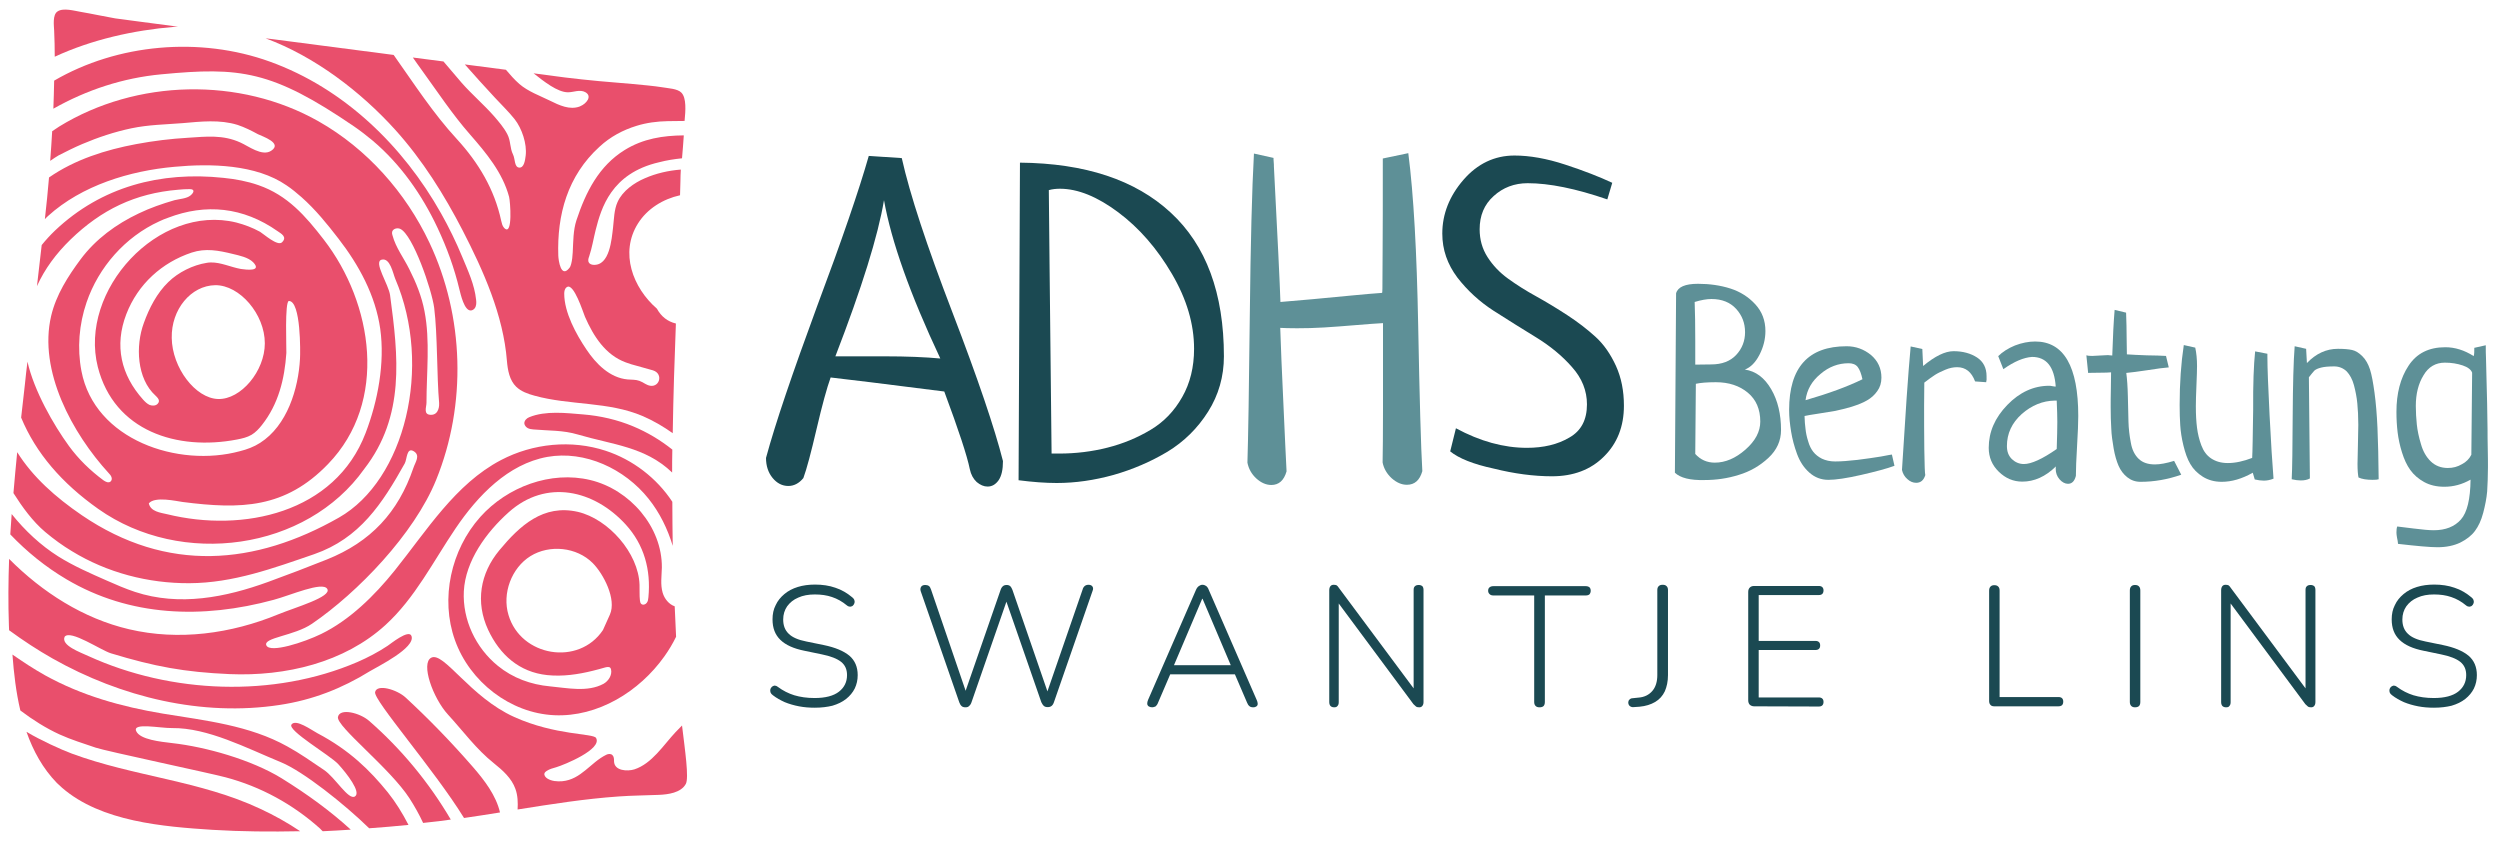
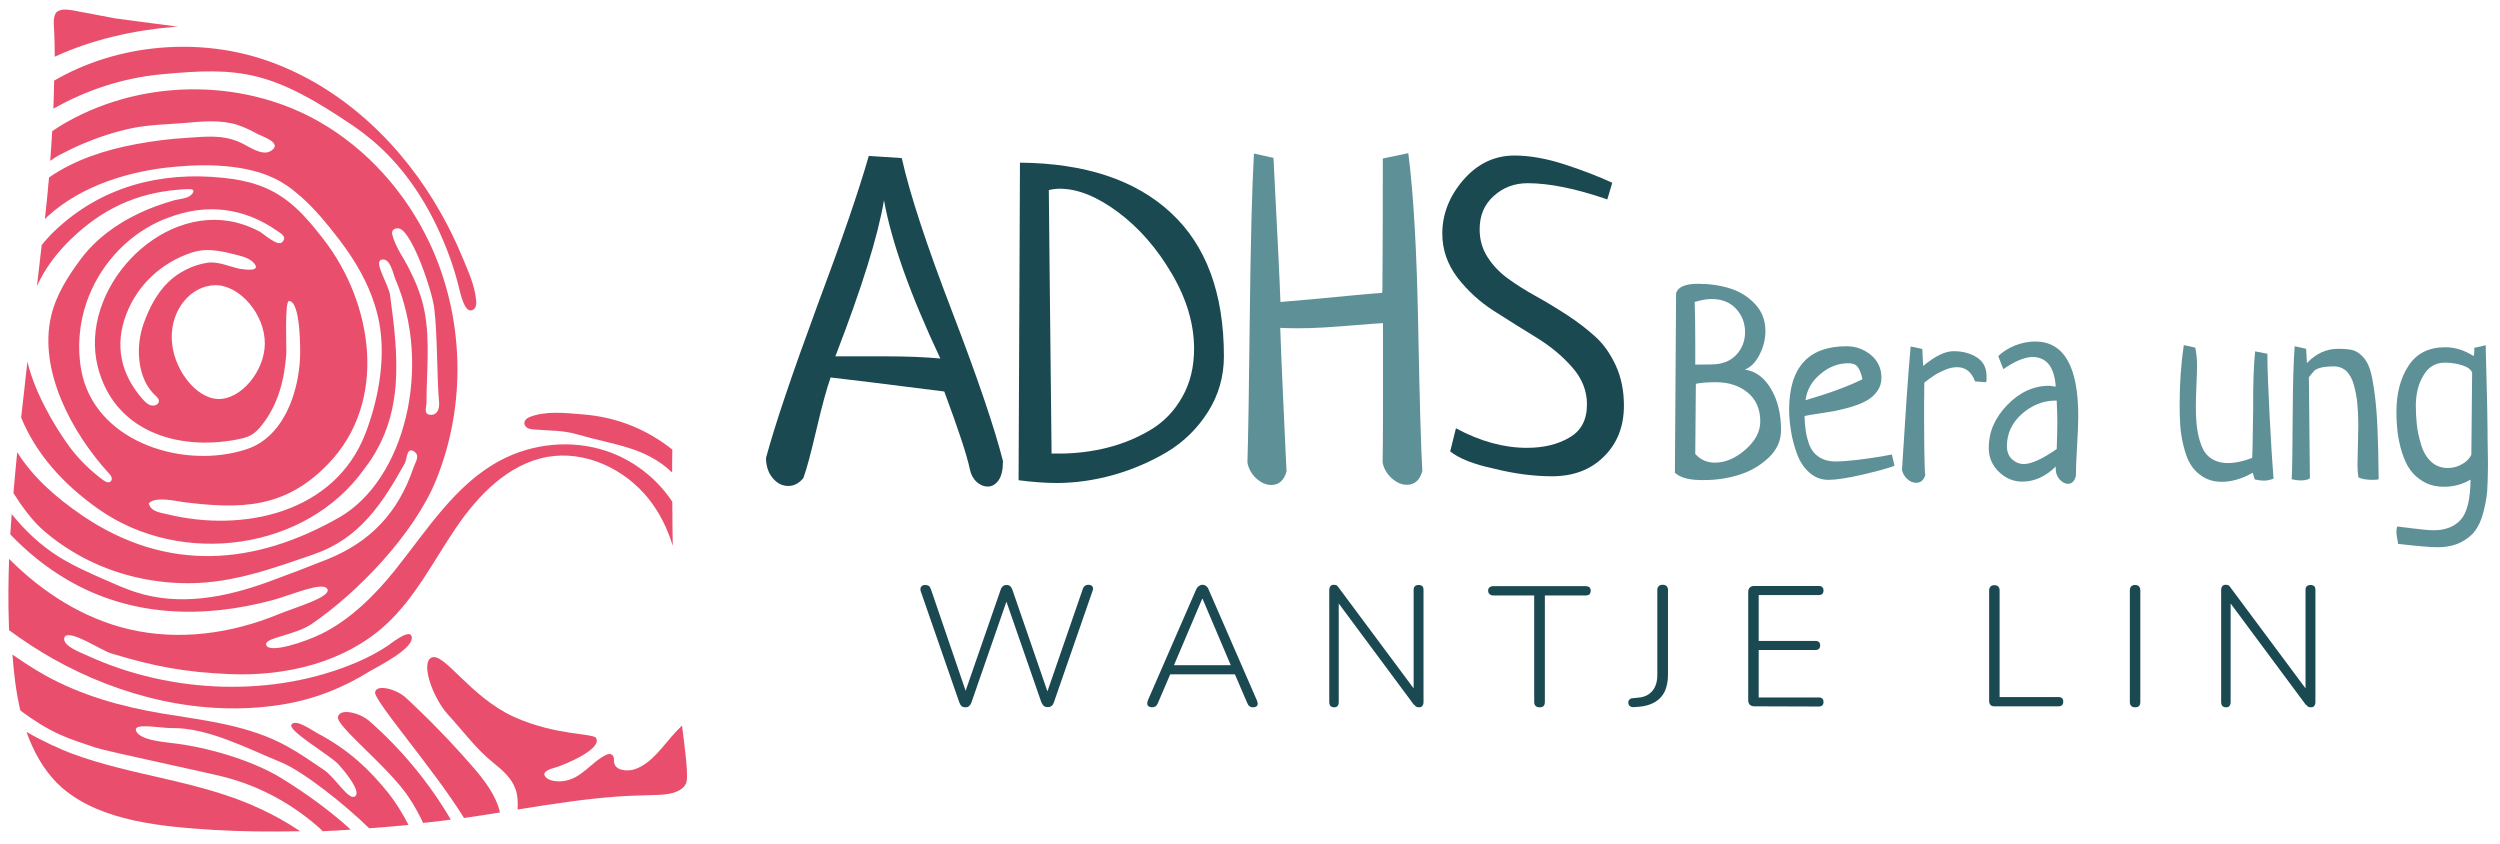
<svg xmlns="http://www.w3.org/2000/svg" version="1.1" id="Ebene_1" x="0px" y="0px" width="1265px" height="427px" viewBox="0 0 1265 427" style="enable-background:new 0 0 1265 427;" xml:space="preserve">
  <style type="text/css">
	.st0{fill:#5E9097;}
	.st1{fill:#1B4952;}
	.st2{fill:#E94F6C;}
</style>
  <g>
    <g>
      <g>
        <path class="st0" d="M699.7,80.2l12.9-2.7c2.7,20.9,4.3,50,5,87.1c0.7,37.2,1.4,61.8,2.1,73.8c-1.3,4.6-3.9,6.9-7.8,6.9     c-2.7,0-5.2-1.1-7.7-3.3c-2.4-2.2-4-4.9-4.6-8c0.1-5.3,0.2-14.2,0.2-26.7v-43.8c-3.3,0.2-7.9,0.5-13.7,1     c-5.9,0.5-11.3,0.9-16.1,1.2c-4.8,0.3-9.4,0.4-13.7,0.4c-3.9,0-6.7-0.1-8.5-0.2c0.3,9.1,0.8,21.8,1.6,38.4     c0.7,16.5,1.3,27.9,1.6,34.2c-1.3,4.6-3.9,6.9-7.7,6.9c-2.6,0-5.2-1.1-7.6-3.3c-2.4-2.2-3.9-4.9-4.5-8     c0.4-12.8,0.8-37.5,1.2-74.3s1.1-64.2,2.1-82.1l9.9,2.2c0,0.4,0,1.2,0.1,2.1c0.1,1,0.1,1.7,0.1,2.3c1.9,36.5,3,59.3,3.3,68.5     c5.1-0.4,10.5-0.9,16.2-1.4s12.1-1.1,19-1.8c6.9-0.7,12.3-1.1,16.2-1.4c0.1,0,0.2-0.7,0.2-2.2s0-7.5,0.1-18     C699.7,117.3,699.7,101.4,699.7,80.2z" />
      </g>
      <g>
        <g>
          <path class="st0" d="M847.5,239.2l0.6-90.8c0.9-3.2,4.6-4.8,11.1-4.8c5.9,0,11.4,0.8,16.4,2.4s9.2,4.3,12.6,8s5.1,8.2,5.1,13.5      c0,4.1-1,8.1-3,12s-4.5,6.4-7.4,7.5c5.5,0.8,9.9,4.1,13.3,9.9s5,12.8,5,20.7c0,5.4-2.1,10.1-6.4,14.1s-9.3,6.9-15,8.6      c-5.7,1.8-11.5,2.6-17.3,2.6C855.2,243.1,850.2,241.8,847.5,239.2z M857.8,184.5l8-0.1c5.5,0,9.7-1.6,12.7-4.8      c3-3.2,4.5-7.1,4.5-11.5c0-4.6-1.5-8.5-4.5-11.8s-7.2-5-12.5-5c-2.4,0-5.2,0.5-8.5,1.5c0.2,5.2,0.3,11.7,0.3,19.5      C857.8,180,857.8,184.1,857.8,184.5z M858.1,194.2c0,5.9-0.1,17.7-0.3,35.5c2.6,2.9,5.9,4.4,9.9,4.4c5.3,0,10.5-2.2,15.5-6.6      c5-4.4,7.5-9.1,7.5-14.2c0-6.2-2.1-11.1-6.3-14.6c-4.2-3.5-9.6-5.3-16.2-5.3C863.7,193.4,860.4,193.7,858.1,194.2z" />
        </g>
        <g>
          <path class="st0" d="M957.3,230l1.3,5.7c-3.8,1.4-9.4,2.9-16.8,4.6c-7.4,1.7-13,2.5-16.6,2.5c-3.7,0-6.9-1.2-9.7-3.7      s-4.8-5.6-6.2-9.4c-1.4-3.8-2.4-7.6-3-11.3c-0.6-3.7-1-7.4-1-11c0-21.5,9.7-32.2,29.1-32.2c4.6,0,8.7,1.5,12.3,4.4      c3.5,3,5.3,6.8,5.3,11.5c0,2.6-0.7,4.9-2.1,6.8c-1.4,2-3.1,3.5-5.2,4.7c-2,1.2-4.6,2.2-7.7,3.2c-3.1,0.9-5.9,1.6-8.3,2.1      c-2.4,0.4-5.3,0.9-8.6,1.4c-3.4,0.5-5.7,0.9-7,1.2c0.1,2.5,0.2,4.7,0.5,6.6c0.2,1.9,0.6,3.9,1.3,6.1c0.6,2.2,1.5,4,2.6,5.4      s2.6,2.6,4.4,3.5c1.9,0.9,4.1,1.4,6.7,1.4c3.1,0,6.9-0.3,11.3-0.8c4.5-0.6,8.4-1.1,11.9-1.7C955.3,230.3,957.2,230,957.3,230z       M913.6,202.5c11.7-3.4,21.3-6.9,28.8-10.6c-0.6-2.8-1.4-4.9-2.4-6.2c-1-1.3-2.6-1.9-4.6-1.9c-5.2,0-10,1.8-14.2,5.4      C916.8,192.8,914.3,197.2,913.6,202.5z" />
        </g>
        <g>
          <path class="st0" d="M1005,193.4l-5.6-0.4c-1.8-4.8-4.8-7.2-9.1-7.2c-1.9,0-3.9,0.4-6,1.3s-3.8,1.7-5.2,2.6      c-1.4,0.9-3.2,2.2-5.4,3.9c0,1.2,0,5.1-0.1,11.7c0,6.6,0,14,0.1,22.1s0.3,12.4,0.5,13c-0.8,2.6-2.3,3.9-4.6,3.9      c-1.6,0-3.1-0.6-4.5-1.9c-1.4-1.2-2.3-2.8-2.7-4.6c1.7-27.6,3.1-48.4,4.4-62.5l5.9,1.3l0.4,8.6c6-5,11.1-7.5,15.4-7.5      c4.7,0,8.7,1.1,11.9,3.2c3.2,2.1,4.8,5.3,4.8,9.4C1005.3,191.7,1005.2,192.7,1005,193.4z" />
        </g>
        <g>
          <path class="st0" d="M1013.7,186.8l-2.6-6.6c2.2-2.2,5.1-4,8.5-5.4c3.4-1.3,6.8-2,10.2-2c14.5,0,21.8,12.6,21.8,37.7      c0,3.4-0.2,8.5-0.6,15.2s-0.6,11.7-0.6,15.1c-0.7,2.7-2,4-4,4c-1.5,0-3-0.8-4.3-2.3s-1.9-3.3-1.9-5.2c0-0.6,0-1,0.1-1.3      c-5.3,5.2-11,7.7-17,7.7c-4.6,0-8.5-1.7-11.9-5s-5.1-7.3-5.1-12.1c0-8,3.1-15.2,9.4-21.7c6.2-6.4,13.3-9.7,21.2-9.7      c0.3,0,0.7,0,1,0.1c0.3,0,0.7,0.1,1.2,0.2s0.8,0.1,1.1,0.1c-0.7-10-4.7-15-12-15C1024,180.9,1019.2,182.9,1013.7,186.8z       M1040.7,227.2c0.2-6,0.3-10.6,0.3-13.7c0-2.6-0.1-6.2-0.3-10.8h-1c-6.1,0.1-11.7,2.4-16.7,6.8c-5,4.5-7.5,9.9-7.5,16.2      c0,2.8,0.8,4.9,2.5,6.6c1.7,1.6,3.7,2.5,6.1,2.5C1027.8,234.8,1033.4,232.3,1040.7,227.2z" />
        </g>
        <g>
-           <path class="st0" d="M1096,180.1l1.4,5.8c-2.3,0.2-5.9,0.6-10.7,1.4c-4.8,0.7-8.4,1.2-10.8,1.4c0.4,3,0.7,7,0.8,11.9      c0.1,4.9,0.2,9.1,0.3,12.7c0.1,3.6,0.5,7.1,1.2,10.7c0.6,3.6,2,6.3,4,8.2s4.7,2.8,8.2,2.8c2.6,0,5.8-0.6,9.7-1.8      c1.6,3.2,2.8,5.5,3.6,7c-6.8,2.4-13.7,3.6-20.6,3.6c-2.6,0-4.8-0.8-6.7-2.3c-1.9-1.5-3.4-3.5-4.4-5.8s-1.9-5.3-2.5-8.8      c-0.6-3.6-1.1-6.9-1.2-10.1c-0.2-3.2-0.3-6.8-0.3-11c0-2.2,0-5.3,0.1-9.3c0-4,0.1-6.7,0.1-8.1c-0.9,0.1-2.9,0.2-6.1,0.2      s-5,0.1-5.5,0.1c-0.6-5.8-0.9-8.7-0.9-8.9c0.6,0.2,1.6,0.3,3,0.3c0.8,0,2-0.1,3.7-0.2s3-0.2,3.9-0.2c0.3,0,0.8,0,1.4,0.1      c0.6,0,0.9,0.1,1.1,0.1c0.3-9.5,0.7-17.2,1.2-23.1l5.8,1.4c0.1,2.1,0.1,4.3,0.2,6.6c0,2.4,0.1,5,0.1,7.9s0.1,5.1,0.1,6.6      c2.2,0.2,5.6,0.3,10.1,0.5C1090.4,179.8,1093.7,180,1096,180.1z" />
-         </g>
+           </g>
        <g>
          <path class="st0" d="M1141.1,177.8l6.2,1.2v1.3c0,5.8,0.4,15.7,1.1,29.7c0.7,13.9,1.4,24.7,2,32.2c-1.7,0.7-3.4,1-4.9,1      c-1.4,0-2.9-0.2-4.6-0.6l-1-3.4c-5.5,3.1-10.7,4.6-15.7,4.6c-3.7,0-6.9-0.9-9.6-2.6c-2.7-1.7-4.8-3.8-6.3-6.4      c-1.5-2.5-2.6-5.7-3.5-9.4s-1.4-7.1-1.6-10.2c-0.2-3-0.3-6.5-0.3-10.3c0-11,0.7-21.1,2.1-30.3l5.8,1.3c0.6,2.8,0.9,5.9,0.9,9.3      c0,1.9-0.1,5.2-0.3,9.8c-0.2,4.6-0.3,8.2-0.3,10.6c0,4.2,0.2,7.8,0.6,10.9s1.1,6,2.2,8.9s2.7,5.1,5,6.6s5,2.3,8.4,2.3      c3.8,0,7.9-0.9,12.3-2.6c0.2-3.2,0.3-11.3,0.5-24.4C1140,194.3,1140.4,184.4,1141.1,177.8z" />
        </g>
        <g>
          <path class="st0" d="M1168.3,190.9l0.5,51.2c-1.3,0.7-2.8,1-4.6,1c-1.4,0-2.9-0.2-4.6-0.6c0.3-5.4,0.4-16.1,0.5-32      c0.1-15.9,0.4-27.7,1-35.3l5.8,1.3l0.4,7.2c4.6-4.8,9.8-7.2,15.7-7.2c3,0,5.4,0.2,7.2,0.6c1.8,0.4,3.5,1.5,5.2,3.2      s2.9,3.9,3.8,6.6c0.9,2.8,1.6,6.7,2.3,11.8c0.7,5.1,1.2,11.1,1.5,17.9c0.3,6.8,0.5,15.5,0.6,25.9c-0.5,0.2-1.5,0.3-3,0.3      c-3.1,0-5.5-0.4-7.2-1.2c-0.3-1.4-0.5-3.7-0.5-6.9c0-1.6,0.1-4.7,0.2-9.2s0.2-8,0.2-10.5c0-4.1-0.2-7.8-0.5-10.9      s-0.9-6.2-1.7-9.2c-0.8-3-2.1-5.3-3.7-7c-1.7-1.6-3.8-2.5-6.3-2.5c-2.8,0-5.1,0.2-6.6,0.6c-1.6,0.4-2.7,0.9-3.4,1.5      C1170.5,188.2,1169.5,189.3,1168.3,190.9z" />
        </g>
        <g>
          <path class="st0" d="M1252,176l5.8-1.3c0,2.6,0,4.6,0.1,6.1c0.5,18.8,0.8,31.1,0.8,36.8c0,2,0,5.1,0.1,9.3s0.1,7.4,0.1,9.5      c0,4.7-0.2,8.8-0.4,12.3c-0.3,3.4-1,7-2,10.8s-2.4,6.8-4.2,9.2c-1.8,2.4-4.3,4.3-7.5,5.9c-3.2,1.5-7,2.3-11.4,2.3      c-3.8,0-10.4-0.6-20-1.7c-0.1-0.9-0.2-2-0.5-3.1c-0.2-1.1-0.3-2-0.3-2.6c0-1.3,0.1-2.3,0.4-3.1c0.7,0.1,3.4,0.4,8.1,1      s8.1,0.9,10.4,0.9c5.9,0,10.5-1.8,13.7-5.4c3.2-3.6,4.8-10.4,4.9-20.2c-4.2,2.4-8.6,3.6-13.3,3.6c-3.9,0-7.3-0.8-10.2-2.4      c-2.9-1.6-5.2-3.6-7-6.1s-3.1-5.4-4.2-8.9s-1.8-6.9-2.2-10.1c-0.4-3.3-0.6-6.7-0.6-10.4c0-9.3,2-17.1,6.1-23.3      c4.1-6.3,10.3-9.4,18.6-9.4c4.9,0,9.7,1.5,14.4,4.5C1252,179.2,1252,177.8,1252,176z M1250.5,230.1l0.4-41.5      c-0.5-1.5-2.1-2.8-4.8-3.7c-2.7-0.9-5.7-1.4-9-1.4c-4.6,0-8.3,2.1-10.8,6.4c-2.6,4.2-3.9,9.4-3.9,15.5c0,3.2,0.2,6.3,0.5,9.3      s1,6.4,2.1,10c1,3.6,2.7,6.6,5,8.8s5.2,3.3,8.6,3.3c2.6,0,4.9-0.6,7.1-1.9C1247.9,233.8,1249.5,232.1,1250.5,230.1z" />
        </g>
      </g>
    </g>
    <g>
      <g>
        <path class="st1" d="M439.6,78.9l16.7,1.1c4.1,18.4,12.7,44.4,25.6,78s21.4,58.7,25.6,75.3c0,4.3-0.7,7.5-2.2,9.7     c-1.5,2.1-3.3,3.2-5.6,3.2c-1.9,0-3.7-0.8-5.5-2.3c-1.7-1.6-2.9-3.7-3.5-6.6c-1.3-6.5-5.6-19.6-12.9-39.2     c-30.5-3.9-49.6-6.2-57.5-7.1c-1.9,5.3-4.3,14-7.1,26c-2.8,12-5,20.3-6.7,24.9c-2.2,2.7-4.8,4-7.6,4c-3.1,0-5.8-1.4-8-4.1     c-2.2-2.7-3.3-6.1-3.3-10.1c4.7-17.4,13.4-42.9,25.8-76.6C426,121.5,434.7,96.1,439.6,78.9z M447.3,101.3     c-3,18-11.2,44.3-24.6,79h24.9c11.2,0,20.6,0.4,28.2,1.1C460.4,148.7,451,122,447.3,101.3z" />
      </g>
      <g>
        <path class="st1" d="M515.4,243l0.7-160.7c32.9,0.3,58.4,8.7,76.3,25.3c17.9,16.5,26.9,40.8,26.9,72.7c0,10.2-2.7,19.6-8,28     s-12.2,15.2-20.6,20.3c-8.4,5-17.4,8.9-27.2,11.7c-9.7,2.7-19.3,4.1-28.8,4.1C528.9,244.4,522.4,243.9,515.4,243z M532.1,229.5     h3.8c8.5,0,16.6-1,24.5-3s15.1-5,21.8-9s12-9.5,16-16.6c4-7,6-15.2,6-24.4c0-12.5-3.7-25.1-11.2-37.9s-16.5-23.2-27.2-31.2     c-10.6-7.9-20.4-11.9-29.5-11.9c-1.9,0-3.8,0.2-5.6,0.7C530.8,105.1,531.2,149.5,532.1,229.5z" />
      </g>
      <g>
        <path class="st1" d="M733.8,228.4l2.9-11.7c12.2,6.6,24.2,9.9,35.9,9.9c8.4,0,15.6-1.7,21.5-5.2c6-3.4,8.9-9,8.9-16.8     c0-6.9-2.5-13.2-7.6-18.9c-5-5.7-11.1-10.7-18.3-15.1c-7.1-4.4-14.3-8.8-21.4-13.4s-13.2-10.2-18.3-16.8c-5-6.7-7.6-14-7.6-22.2     c0-9.9,3.6-19,10.7-27.2s15.8-12.3,25.8-12.3c7.7,0,16.3,1.5,25.7,4.6c9.5,3.1,17.4,6.2,23.8,9.2l-2.5,8.4     c-16-5.5-29.4-8.2-40.3-8.2c-6.7,0-12.5,2.2-17.2,6.5c-4.8,4.3-7.1,9.9-7.1,16.8c0,5.2,1.3,9.9,4,14.1s6.1,7.8,10.4,10.9     s9,6.1,14.3,9c5.2,2.9,10.5,6.1,15.7,9.5s9.9,7,14.2,10.9c4.3,3.9,7.7,8.9,10.4,14.8c2.7,6,4,12.6,4,20.1     c0,10.5-3.4,19.1-10.1,25.7c-6.7,6.7-15.5,10-26.3,10c-9.2,0-19.1-1.3-29.5-3.9C745.5,234.9,738.1,231.9,733.8,228.4z" />
      </g>
      <g>
-         <path class="st1" d="M412.3,358.1c-2.8,0-5.4-0.2-8-0.7s-5-1.2-7.2-2.1c-2.2-1-4.2-2.1-6-3.5c-0.6-0.4-1-0.9-1.2-1.4     s-0.2-1.1-0.1-1.6c0.1-0.5,0.4-0.9,0.8-1.3c0.4-0.3,0.8-0.5,1.3-0.6c0.5,0,1.1,0.2,1.6,0.6c2.7,2,5.5,3.4,8.4,4.3     c3,0.9,6.4,1.4,10.3,1.4c5.5,0,9.6-1.1,12.3-3.2c2.7-2.1,4.1-4.9,4.1-8.4c0-2.9-1-5.1-3-6.7c-2-1.6-5.3-2.9-9.8-3.8l-8.7-1.8     c-5.5-1.1-9.5-2.9-12.2-5.5s-4-6-4-10.4c0-2.7,0.5-5.1,1.6-7.2c1-2.2,2.5-4,4.4-5.6s4.2-2.8,6.8-3.6s5.5-1.2,8.7-1.2     c3.7,0,7.2,0.5,10.3,1.6c3.1,1,6,2.7,8.6,4.9c0.5,0.4,0.9,0.9,1,1.4c0.2,0.5,0.2,1.1,0,1.6s-0.4,0.9-0.8,1.2     c-0.3,0.3-0.8,0.4-1.3,0.5c-0.5,0-1.1-0.2-1.6-0.6c-2.4-2-4.9-3.4-7.6-4.3c-2.6-0.9-5.5-1.3-8.7-1.3s-6,0.5-8.4,1.6     c-2.4,1-4.2,2.5-5.6,4.4c-1.3,1.9-2,4.1-2,6.7c0,3,0.9,5.4,2.8,7.2c1.8,1.8,4.8,3.1,8.9,3.9l8.8,1.8c5.8,1.2,10.1,3,13,5.4     c2.8,2.4,4.2,5.7,4.2,9.8c0,2.5-0.5,4.7-1.5,6.8c-1,2-2.5,3.8-4.4,5.3s-4.2,2.6-6.9,3.4C418.7,357.7,415.7,358.1,412.3,358.1z" />
        <path class="st1" d="M488.5,357.9c-0.8,0-1.5-0.2-1.9-0.6c-0.5-0.4-0.9-1.1-1.2-1.9l-19.5-56.2c-0.3-0.9-0.2-1.7,0.2-2.3     s1.1-0.9,2.1-0.9c0.7,0,1.4,0.2,1.8,0.5c0.5,0.3,0.8,1,1.1,1.8l18.9,55.3h-2.8l19.1-55.1c0.3-0.9,0.7-1.5,1.2-1.9     c0.4-0.4,1.1-0.6,1.9-0.6c0.7,0,1.3,0.2,1.8,0.6c0.4,0.4,0.8,1.1,1.1,1.9l19,55.1h-2.6l19.1-55.3c0.2-0.8,0.6-1.4,1.1-1.8     c0.5-0.4,1.1-0.6,1.9-0.6c0.9,0,1.6,0.3,2,0.9c0.4,0.6,0.4,1.4,0,2.3l-19.5,56.2c-0.3,0.9-0.7,1.5-1.2,1.9s-1.1,0.6-2,0.6     c-0.8,0-1.5-0.2-1.9-0.6c-0.5-0.4-0.9-1.1-1.3-1.9L508.4,302h1.7l-18.5,53.3c-0.3,0.9-0.7,1.5-1.2,1.9     C490,357.7,489.4,357.9,488.5,357.9z" />
        <path class="st1" d="M583,357.9c-0.7,0-1.3-0.2-1.8-0.5c-0.4-0.3-0.7-0.8-0.7-1.3c0-0.6,0.1-1.2,0.4-1.9l24.3-55.8     c0.4-0.9,0.9-1.5,1.5-1.9s1.1-0.6,1.7-0.6c0.7,0,1.3,0.2,1.9,0.6c0.5,0.4,1,1,1.3,1.9l24.3,55.8c0.3,0.7,0.5,1.3,0.5,1.9     c0,0.6-0.2,1-0.6,1.3c-0.4,0.3-0.9,0.5-1.7,0.5s-1.5-0.2-1.9-0.6c-0.5-0.4-0.9-1-1.2-1.8l-6.7-15.6l2.9,1.3h-37.4l2.9-1.3     l-6.7,15.6c-0.3,0.9-0.8,1.5-1.2,1.9C584.2,357.7,583.6,357.9,583,357.9z M608.3,303l-14.7,34.6l-2-1H625l-1.8,1L608.5,303H608.3     z" />
        <path class="st1" d="M675.1,357.9c-0.8,0-1.4-0.2-1.9-0.7c-0.4-0.5-0.6-1.1-0.6-2v-56.5c0-0.9,0.2-1.6,0.6-2.1     c0.4-0.5,1-0.7,1.6-0.7c0.7,0,1.3,0.1,1.6,0.3s0.7,0.7,1.1,1.3l39.8,53.5h-2v-52.5c0-0.9,0.2-1.5,0.7-1.9c0.4-0.4,1-0.6,1.9-0.6     c0.7,0,1.3,0.2,1.8,0.6c0.4,0.4,0.6,1.1,0.6,1.9v56.7c0,0.9-0.2,1.5-0.6,2s-0.9,0.7-1.6,0.7c-0.6,0-1.2-0.1-1.6-0.4     c-0.4-0.3-0.8-0.7-1.3-1.2l-39.7-53.5h1.9v52.5c0,0.9-0.2,1.5-0.7,2C676.4,357.7,675.9,357.9,675.1,357.9z" />
        <path class="st1" d="M779,357.9c-0.9,0-1.5-0.2-2-0.7s-0.7-1.2-0.7-2v-53.9h-20.7c-0.8,0-1.4-0.2-1.9-0.7s-0.7-1-0.7-1.7     s0.2-1.3,0.7-1.7s1.1-0.6,1.9-0.6h46.8c0.8,0,1.4,0.2,1.9,0.6c0.4,0.4,0.6,1,0.6,1.7s-0.2,1.3-0.6,1.8c-0.4,0.4-1.1,0.6-1.9,0.6     h-20.7v53.9c0,0.9-0.2,1.5-0.6,2C780.6,357.7,779.9,357.9,779,357.9z" />
        <path class="st1" d="M826.6,357.8c-0.9,0.1-1.5-0.2-2-0.6c-0.5-0.5-0.7-1.1-0.7-1.8c0-0.5,0.2-1,0.6-1.4s0.9-0.7,1.6-0.7l2.9-0.3     c3-0.2,5.4-1.4,7.1-3.4s2.5-4.7,2.5-8v-43c0-0.9,0.2-1.5,0.7-2s1.1-0.7,2-0.7s1.5,0.2,2,0.7s0.7,1.1,0.7,2v43     c0,3.2-0.6,5.9-1.6,8.2c-1.1,2.3-2.7,4.1-4.9,5.4c-2.2,1.3-4.8,2.1-7.9,2.4L826.6,357.8z" />
        <path class="st1" d="M887.6,357.4c-0.9,0-1.6-0.3-2.2-0.8c-0.5-0.5-0.8-1.3-0.8-2.2v-54.9c0-1,0.3-1.7,0.8-2.2s1.2-0.8,2.2-0.8     h32.7c0.8,0,1.4,0.2,1.8,0.6c0.4,0.4,0.6,1,0.6,1.6c0,0.8-0.2,1.4-0.6,1.8c-0.4,0.4-1,0.6-1.8,0.6h-30.4v23.2h28.7     c0.8,0,1.4,0.2,1.8,0.6c0.4,0.4,0.6,0.9,0.6,1.7s-0.2,1.3-0.6,1.7s-1,0.6-1.8,0.6h-28.7v24h30.4c0.8,0,1.4,0.2,1.8,0.6     c0.4,0.4,0.6,0.9,0.6,1.7c0,0.7-0.2,1.3-0.6,1.7s-1,0.6-1.8,0.6L887.6,357.4L887.6,357.4z" />
        <path class="st1" d="M1009.1,357.4c-0.8,0-1.5-0.2-1.9-0.7c-0.5-0.5-0.7-1.2-0.7-2v-55.8c0-0.9,0.2-1.6,0.7-2.1s1.1-0.7,1.9-0.7     c0.9,0,1.5,0.2,2,0.7s0.7,1.1,0.7,2.1v53.8h29.7c0.9,0,1.5,0.2,1.9,0.6c0.4,0.4,0.6,1,0.6,1.7c0,0.8-0.2,1.4-0.6,1.8     c-0.4,0.4-1.1,0.6-1.9,0.6L1009.1,357.4L1009.1,357.4z" />
        <path class="st1" d="M1080.3,357.9c-0.8,0-1.4-0.2-1.9-0.7s-0.7-1.2-0.7-2v-56.4c0-0.9,0.2-1.6,0.7-2.1s1.1-0.7,1.9-0.7     c0.9,0,1.5,0.2,2,0.7s0.7,1.2,0.7,2.1v56.4c0,0.9-0.2,1.5-0.6,2C1081.9,357.7,1081.2,357.9,1080.3,357.9z" />
        <path class="st1" d="M1126.4,357.9c-0.8,0-1.4-0.2-1.9-0.7c-0.4-0.5-0.6-1.1-0.6-2v-56.5c0-0.9,0.2-1.6,0.6-2.1s1-0.7,1.6-0.7     c0.7,0,1.3,0.1,1.6,0.3c0.3,0.2,0.7,0.7,1.1,1.3l39.8,53.5h-2v-52.5c0-0.9,0.2-1.5,0.7-1.9c0.4-0.4,1-0.6,1.9-0.6     c0.7,0,1.3,0.2,1.8,0.6c0.4,0.4,0.6,1.1,0.6,1.9v56.7c0,0.9-0.2,1.5-0.6,2s-0.9,0.7-1.6,0.7c-0.6,0-1.2-0.1-1.6-0.4     c-0.4-0.3-0.8-0.7-1.3-1.2l-39.7-53.5h1.9v52.5c0,0.9-0.2,1.5-0.7,2C1127.8,357.7,1127.2,357.9,1126.4,357.9z" />
-         <path class="st1" d="M1231.6,358.1c-2.8,0-5.4-0.2-8-0.7s-5-1.2-7.2-2.1c-2.2-1-4.2-2.1-6-3.5c-0.6-0.4-1-0.9-1.2-1.4     s-0.2-1.1-0.1-1.6s0.4-0.9,0.8-1.3c0.4-0.3,0.8-0.5,1.3-0.6c0.5,0,1.1,0.2,1.6,0.6c2.7,2,5.5,3.4,8.4,4.3c3,0.9,6.4,1.4,10.3,1.4     c5.5,0,9.6-1.1,12.3-3.2c2.7-2.1,4.1-4.9,4.1-8.4c0-2.9-1-5.1-3-6.7c-2-1.6-5.3-2.9-9.8-3.8l-8.7-1.8c-5.5-1.1-9.5-2.9-12.2-5.5     s-4-6-4-10.4c0-2.7,0.5-5.1,1.6-7.2c1-2.2,2.5-4,4.4-5.6s4.2-2.8,6.8-3.6c2.6-0.8,5.5-1.2,8.7-1.2c3.7,0,7.2,0.5,10.3,1.6     c3.1,1,6,2.7,8.6,4.9c0.5,0.4,0.9,0.9,1,1.4c0.2,0.5,0.2,1.1,0,1.6s-0.4,0.9-0.8,1.2c-0.3,0.3-0.8,0.4-1.3,0.5     c-0.5,0-1.1-0.2-1.6-0.6c-2.4-2-4.9-3.4-7.6-4.3c-2.6-0.9-5.5-1.3-8.7-1.3s-6,0.5-8.4,1.6c-2.4,1-4.2,2.5-5.6,4.4     c-1.3,1.9-2,4.1-2,6.7c0,3,0.9,5.4,2.8,7.2c1.8,1.8,4.8,3.1,8.9,3.9l8.8,1.8c5.8,1.2,10.1,3,13,5.4c2.8,2.4,4.2,5.7,4.2,9.8     c0,2.5-0.5,4.7-1.5,6.8c-1,2-2.5,3.8-4.4,5.3s-4.2,2.6-6.9,3.4C1238,357.7,1235,358.1,1231.6,358.1z" />
      </g>
    </g>
    <g>
      <g>
        <path class="st2" d="M239.3,388.1c-10.7-12.3-22-24-34-35.1c-4.4-4.1-14.6-7.1-15.5-2.8c-0.9,4.1,29.9,39.2,45,63.7     c6.1-0.9,12.1-1.8,18.2-2.8C251,402.5,245.2,394.9,239.3,388.1z" />
      </g>
      <g>
        <path class="st2" d="M295.1,209.7c-8.6-0.7-19-2-27.3,1.4c-1.3,0.5-2.5,1.7-2.5,3.1c0.1,1,0.8,1.9,1.7,2.4s1.9,0.6,2.9,0.7     c7.9,0.7,14.9,0.3,22.6,2.6c17.2,5.1,34,6.1,47.6,19.2c0-3.9,0-7.8,0.1-11.6c-6-4.8-12.7-8.8-19.9-11.8     C312.4,212.4,303.8,210.4,295.1,209.7z" />
      </g>
      <g>
        <path class="st2" d="M56.2,330.6c22.1,6.7,37.1,9.5,60,10.5c28.3,1.2,58-5.8,78.9-24.9c14.9-13.6,24.1-32.1,35.4-48.8     c11.3-16.7,26.6-32.6,46.4-36.2c19.1-3.4,39.2,6,51.3,21.2c5.6,7,9.6,15.2,12.2,23.8c-0.1-7.7-0.2-15-0.2-22.3     c-7.9-12-20-21.3-33.7-25.8c-17.3-5.7-36.8-3.8-53,4.7c-23.1,12.1-37.5,35.6-53.8,55.9c-10.2,12.7-22.8,25.1-37.2,32.1     c-8.6,4.2-25.8,9.8-27.7,5.8c-1.9-4,14.1-4.8,23.1-11c23-15.7,51.7-45.4,62.8-72.8c15.5-38.2,14.2-82.7-3.4-120     c-12-25.4-31.6-47.5-56.1-61.4C121.3,38.8,69.1,40,30,64c-1.2,0.8-2.4,1.6-3.6,2.4c-0.3,5-0.6,10-1,15c1.6-1.1,3.2-2.2,4.3-2.8     c3.9-2,7.9-4,11.9-5.7c8-3.4,16.4-6.2,25-8s17.2-1.9,25.9-2.6c9.2-0.8,18.7-1.9,27.7,0.9c3.6,1.2,7,2.9,10.3,4.7     c2.2,1.1,12.7,4.5,6.7,8.4c-4.6,3-11.5-2.4-15.6-4.2c-8.8-4-17.2-3-26.4-2.4c-8.8,0.5-17.6,1.6-26.2,3.2     c-15.5,2.9-31.1,7.8-44.2,16.9c-0.6,7-1.3,14.1-2.1,21.1c0.5-0.5,1-1.1,1.6-1.6c17.1-15.5,41.4-22.9,64-24.9     c18.1-1.7,41.2-1.3,56.7,9.4c2.7,1.8,5.2,3.9,7.6,6c7,6.2,13,13.6,18.7,21c10.3,13.3,18.7,28.7,21.1,45.6     c2.4,17.3-1.2,36.5-7.4,52.7c-15.5,40.6-62.1,50.5-100.4,41.1c-3.4-0.8-8.4-1.3-9.3-5.5c3.1-3.7,14-1.1,17.1-0.7     c29.5,3.8,51.9,3.3,73.6-19.2c30.5-31.5,22.8-81.3-2.2-113.6c-9.2-11.9-18.3-22.4-33-27.5c-5.7-2-11.7-3.1-17.7-3.7     c-31.8-3.4-61.8,4.4-85.3,26.7c-2.3,2.2-4.6,4.7-6.7,7.3c-0.8,6.9-1.6,13.9-2.4,20.8c3.9-8.7,9.7-16.5,17-23.6     c15.5-15,32.6-23.4,54.5-25.2c1.9-0.2,3.9-0.3,5.8-0.3c2.9,0,2,1.9,0.4,3.2c-1.9,1.6-5.7,1.8-8.1,2.4c-6.2,1.8-12.3,3.9-18.1,6.7     c-11.4,5.4-21.8,13-29.4,23.2c-6.4,8.6-12.4,18-14.9,28.6c-6.6,27.9,10.8,59.6,29.1,79.6c0.6,0.6,1.1,1.2,1.4,2s0.2,1.7-0.5,2.3     c-1,0.8-2.5,0.1-3.6-0.7c-6.6-4.9-12.5-10.6-17.4-17.3c-7.8-10.7-17.7-28-21-42.7c-0.5,3.8-0.9,7.7-1.3,11.5     c-0.6,5.6-1.3,11.2-1.9,16.8c7.4,17.9,20.6,33.2,39,46.2c42.1,29.8,105.4,21,134.6-20.2c20.8-26.8,17.2-57.1,13.1-87.8     c-0.7-5.6-8.6-17-4.3-18.1s5.7,6.8,6.9,9.7c19,44.3,4.9,101.8-28.5,120.8c-42.4,24.1-86.9,28.2-130.1-1.2     c-13.3-9.1-24.8-19.3-32.7-31.9c-0.7,6.9-1.3,13.8-1.9,20.7c4.5,7.1,9.7,14.3,16.1,19.7c4.3,3.6,8.8,6.9,13.5,9.7     c17.8,10.9,38.6,16.3,59.4,16.2c22.3-0.1,42.5-7.6,63.2-14.7c23-8,34.4-25.5,45.8-45.9c1.2-2.2,0.9-8.3,4.5-6.2s0.8,5.6-0.1,8.4     c-7.7,22.6-21.6,37.5-43.8,46.4c-9.8,3.9-19.7,7.7-29.6,11.3c-21.7,7.9-45,12.5-67.5,5.1c-4.8-1.6-9.5-3.6-14.2-5.7     c-8.4-3.7-16.9-7.4-24.7-12.3c-8.7-5.5-16.7-12.9-23.5-21.4c-0.2,3.4-0.5,6.9-0.7,10.3c8.4,8.8,17.9,16.5,28.4,22.7     c32.1,19,68.9,20.2,104.9,10.4c8.3-2.2,24.8-9.5,27.1-5.5c2.4,4-16.1,9.3-24.7,12.8c-24,9.9-50.5,13.5-75.6,7.6     c-23.1-5.4-43.9-18.7-60.7-35.6c-0.4,11.2-0.5,22.4-0.1,33.6c0,0.8,0.1,1.7,0.1,2.5c7.1,5.2,14.4,10,22,14.3     c34.7,19.6,75.5,29.5,114.9,23.5c16.6-2.5,31.5-8.3,45.7-17.1c3.8-2.3,23.2-11.8,21-17.8c-1.3-3.6-10.7,4.1-12.1,5     c-4.8,3.2-10,5.9-15.3,8.2c-42.4,18.2-94.3,16-136-3c-4.3-2-14-5.4-12.1-9.8C35.6,318.4,51.1,329.1,56.2,330.6z M41.2,187.7     C39,176.2,40,164.1,43.8,153c6.1-17.8,19.5-33.1,36.8-41c1.5-0.7,2.9-1.3,4.4-1.8c19.1-7.3,38-5.5,55.5,6.8     c1.5,1.1,5.1,2.8,2.2,5.6c-2.2,2.2-9.4-4.3-11.1-5.3c-3.8-2.1-7.8-3.6-12-4.7c-39.5-9.7-79.9,34.4-70.1,73.1     c8.3,32.5,40.2,42.5,70.4,36.7c2.6-0.5,5.2-1.1,7.4-2.4c2-1.2,3.7-3,5.2-4.9c8.4-10.6,11.5-23.3,12.4-36.5     c0.1-2.1-0.9-26.3,1.3-26.3c6.1,0,5.8,26,5.6,29.2c-0.8,15.2-6.5,33.9-20.2,42.6c-3.1,2-6.6,3.3-10.2,4.2     C90.2,236.8,47.8,222.6,41.2,187.7z M78.7,200.2c0.8,0.8,1.8,1.7,1.7,2.8c0,0.5-0.3,1-0.7,1.4c-1,1-2.7,1-4,0.5     c-1.3-0.6-2.3-1.6-3.3-2.7c-11.2-12.5-14.6-27.3-8.5-43.2c5.9-15.3,18.1-26.2,33.1-31.2c7-2.3,13.5-1.1,20.8,0.7     c3.3,0.8,7.8,1.7,10.3,4.2c4.6,4.8-3.4,3.8-6.2,3.4c-5.1-0.9-10.1-3.4-15.3-3.3c-0.7,0-1.4,0.1-2,0.2c-7,1.1-14.4,4.8-19.4,9.7     c-5.8,5.6-9.7,13.2-12.4,20.7C68.5,175,69.2,191.6,78.7,200.2z M108.9,144.3c12.4-0.1,25.1,14.7,25.1,29.4     c0,14.1-12.1,28.5-23.6,28.2S87.1,186.1,86.9,171C86.6,156.6,96.6,144.5,108.9,144.3z M207.1,136.2c-2.8-5.7-6.8-10.8-8.5-17.1     c-0.2-0.6-0.3-1.1-0.2-1.7c0.3-1.6,2.5-2.3,4.1-1.6c6.4,2.9,16,30.8,17.2,40c1.7,13.4,1.3,34.7,2.5,48.1c0.1,1.1,0,6-4.1,6     s-2.3-3.9-2.3-6.1c0-15.2,1.9-31.4-1-46.3C213.4,150,210.5,142.9,207.1,136.2z M16.9,315.6L16.9,315.6     C16.9,315.5,17,315.5,16.9,315.6L16.9,315.6C16.9,315.6,17,315.5,16.9,315.6C17,315.6,17,315.6,16.9,315.6     C17,315.6,16.9,315.6,16.9,315.6z" />
      </g>
      <g>
        <path class="st2" d="M196.2,400.9c-9-11.1-19.3-21.3-35.6-29.9c-3-1.6-10.9-7.4-13.1-4.4s19.4,15.5,23.6,20     c4.4,4.8,11.8,14.3,8.5,16.4c-3.3,2.1-10-9.7-15.8-13.5c-6.1-4.1-12-8.3-18.4-11.8c-19.2-10.7-41.5-13.1-62.9-16.6     c-21-3.5-41.1-9.1-59.7-19.4c-5.7-3.2-11.2-6.8-16.5-10.5c0.7,9.4,1.8,19,4,28.3c6.2,4.7,13,9,19.8,12.1     c5.9,2.7,12.2,4.6,18.3,6.7c4.9,1.7,57,12.7,65.7,15c17.8,4.7,34.2,13.7,47.9,26c0.4,0.4,0.8,0.9,1.3,1.3     c4.7-0.2,9.5-0.5,14.2-0.8c-10.3-9.4-21.8-17.8-35-26c-15.3-9.4-38.4-15.9-55.4-17.8c-5.7-0.7-16.3-1.7-18.2-6.1     c-1.9-4.4,12.2-1.4,18.2-1.5c18-0.2,37.6,10.1,55.1,17.3c11.2,4.6,32,21.1,44.6,33.4c6.6-0.5,13.3-1,19.9-1.7     C203.6,411.4,200.2,405.9,196.2,400.9z" />
      </g>
      <g>
        <path class="st2" d="M186.7,364.7c-4.6-4-14.8-6.6-15.7-1.9c-0.9,4.8,26.4,25.9,36.3,41.3c2.5,3.9,4.8,8,6.8,12.3     c0.6-0.1,1.2-0.1,1.8-0.2c4.1-0.4,8.1-0.9,12.2-1.5C217.1,396,203.1,379,186.7,364.7z" />
      </g>
      <g>
        <path class="st2" d="M81.7,37.6c39.8-3.8,55.9-2,97.5,26.4c3.2,2.2,6.3,4.6,9.3,7.1c14.2,12,25,27.4,32.9,44.2     c4.8,10.2,8.5,20.4,11.1,31.3c0.6,2.3,2.4,10.6,5.7,10.5c0.8,0,1.5-0.5,2-1.1c0.9-1.2,0.9-2.9,0.7-4.4c-0.8-7.6-4.1-14.6-7-21.6     c-3.1-7.5-6.7-14.9-10.7-22c-19.3-34.3-49.2-63.3-86.6-76.8c-35.4-12.8-77.1-9.1-109.2,9.6c-0.1,4.7-0.2,9.5-0.4,14.2     C43.8,45.5,62.3,39.4,81.7,37.6z" />
      </g>
      <g>
        <path class="st2" d="M341.8,370.5c-6.1,6.5-11.9,15.9-20.8,18.8c-3.5,1.1-10.2,0.8-10.3-4.1c0-1.1,0-2.3-0.8-3.1     s-2.1-0.7-3.1-0.2c-8,3.9-12.7,12.5-22.3,13.4c-2.6,0.2-5.4,0-7.6-1.4c-0.9-0.6-1.7-1.6-1.4-2.6c0.2-0.5,0.6-0.9,1.1-1.2     c1.5-1,3.2-1.4,4.9-1.9c4-1.2,23.4-9.1,20.1-14.8c-1.4-2.4-20.5-1.2-41.4-10.6c-22.4-10.1-35.7-33.3-42-30     c-5.4,2.8,0.8,20.4,8.5,28.8c7.7,8.4,14.3,17.5,23.2,24.6c4.5,3.6,9,7.6,10.9,13c1.2,3.3,1.3,6.9,1.1,10.4     c17-2.7,34-5.4,51.2-6.6c6.8-0.5,13.6-0.5,20.3-0.8c4.6-0.2,11.1-1,13.6-5.5c1.7-3-0.4-17.1-1.9-29.6     C344,368.2,342.9,369.4,341.8,370.5z" />
      </g>
      <g>
        <path class="st2" d="M131.8,409.3c-30.4-14.3-64.2-16.4-95.5-28c-5.4-2-15.9-6.8-22.9-11c3.4,9.7,8.3,18.6,15.4,25.9     c0.8,0.8,1.7,1.6,2.6,2.4c19.8,17.2,51.3,19.7,76.2,21.3c14.7,0.9,29.5,1,44.3,0.7C145.5,416.3,138.7,412.5,131.8,409.3z" />
      </g>
      <g>
        <path class="st2" d="M27.7,28.7C46.5,20,67.6,15.3,88,13.6c0.7-0.1,1.4,0,2.1-0.1c-11.7-1.6-29.5-3.8-31.8-4.2     C52.5,8.3,46.7,7,40.8,6C37.7,5.5,32,3.8,29.1,5.8c-2.6,1.7-1.8,7.2-1.7,9.7C27.6,19.9,27.7,24.3,27.7,28.7z" />
      </g>
      <g>
-         <path class="st2" d="M200.1,65.8c13.7,15.2,24.7,32.8,34,50.8c10.5,20.4,20.6,42.9,22.4,66c0.4,4.7,1.3,9.8,4.7,13.1     c2.5,2.4,5.9,3.6,9.2,4.5c18,5,37.4,2.9,54.7,10.3c5.4,2.3,10.5,5.3,15.3,8.7c0.3-19.1,0.9-37.4,1.6-55.5c-4.2-1-7.4-3.5-9.6-7.5     l0,0c-12.2-10.6-18.9-28.3-9.6-43.1c4.7-7.5,12.7-12.4,21.3-14.3c0.1-2.4,0.1-4.7,0.2-7.1c0-2,0.1-4,0.2-5.9     c-6.3,0.5-12.5,1.9-18.2,4.4c-5.4,2.3-11.3,6.4-13.8,12c-1.8,3.9-1.8,8.8-2.3,13c-0.7,5.6-1.6,19.5-10.1,18.8     c-0.8-0.1-1.7-0.4-2.1-1.1c-0.6-0.9-0.3-2.1,0.1-3.1c1.5-4.5,2.2-9,3.3-13.4c2.8-11,7.8-28.7,32.1-34.3c3.8-1,7.7-1.6,11.6-2     c0.3-3.9,0.7-7.8,0.9-11.6c-10.5,0.1-20.5,1.6-29.9,7.4c-13.1,8.1-19.7,21.3-24.4,35.5c-1.7,5.2-1.6,10.8-1.9,16.3     c-0.1,2-0.3,4-0.8,5.9c-0.2,0.7-0.4,1.4-0.9,2c-4.3,5.4-5.5-3.9-5.6-6.2c-0.7-20.6,4.6-40.4,20.9-55.2c5.4-5,11.8-8.4,18.6-10.5     c5.1-1.6,10.5-2.3,15.9-2.4c2.8,0,5.7-0.1,8.5-0.1c0.5-5.2,1-11.6-1.6-14.3c-2-2.1-6.8-2.2-9.4-2.7c-5.1-0.8-10.2-1.2-15.3-1.7     c-11.4-0.9-22.8-1.9-34.2-3.3c-5.3-0.7-10.6-1.4-15.9-2.1c5.2,4.1,12.1,9.6,17.4,9.6c1.5,0,2.9-0.4,4.4-0.6s3-0.2,4.3,0.5     c3.9,2.1,0.4,6-2.4,7.1c-0.1,0.1-0.3,0.1-0.4,0.2c-2.4,0.9-5.1,0.8-7.6,0.1c-2.6-0.7-5.1-1.9-7.5-3.1c-5.1-2.5-11-4.6-15.4-8.4     c-2.5-2.2-4.7-4.7-6.8-7.2c-6.9-0.9-13.9-1.8-20.8-2.7c5,5.7,10.1,11.3,15.2,16.8c3.3,3.6,7,7.1,10,10.9     c3.7,4.7,6.3,12.5,5.6,18.4c-0.3,2.4-0.8,6.3-3.3,6.1c-2.5-0.2-2-4.4-3.1-6.6c-0.8-1.6-1.1-3.3-1.4-5.1c-0.3-1.8-0.6-3.5-1.5-5.2     c-1.7-3.3-4.3-6.3-6.7-9.1c-5.2-5.9-11.2-11-16.4-16.9c-3.1-3.6-6.2-7.2-9.2-10.8c-0.3,0-0.5-0.1-0.8-0.1     c-4.9-0.6-9.8-1.3-14.7-1.9c1.5,2.1,2.9,4.2,4.4,6.2C221.2,46.2,229,58,237.8,68c8.2,9.4,16.5,19.3,19.8,31.6     c0.6,2.3,1.9,19.6-2.2,16c-0.1-0.1-0.3-0.2-0.4-0.4c-0.8-0.9-1.1-2.2-1.4-3.5c-3.4-15.9-11.5-29.4-22.4-41.3     c-12-13-21.6-27.9-31.8-42.3c-0.1-0.1-0.1-0.2-0.2-0.3c-20.5-2.7-41-5.3-61.4-8c-1.1-0.1-2.3-0.3-3.4-0.4     C159.3,28.6,182.6,46.4,200.1,65.8z M286.8,145.3c3.5-2.5,8.3,12.9,9.2,15c4.3,9.8,10.3,19.3,20.7,23.1c1.8,0.7,3.6,1.2,5.5,1.7     c2.7,0.8,5.5,1.5,8.2,2.3c5.7,1.8,3.1,9.6-2.5,7.5c-1.5-0.6-2.8-1.6-4.4-2.2c-1.9-0.7-3.9-0.5-5.9-0.7c-9.1-0.8-16.1-8-20.9-15.2     c-5.2-7.7-11.2-18.7-11.2-28.2C285.5,147.5,285.7,146,286.8,145.3z" />
-       </g>
+         </g>
      <g>
-         <path class="st2" d="M280.5,361.9c21.9,1,43-11.9,55.7-29.8c2.2-3.1,4.2-6.4,5.9-9.9c-0.2-5.2-0.5-10.3-0.7-15.4     c-2.9-1-5.2-3.8-6.1-6.9c-1.2-4.1-0.5-8.4-0.4-12.7c0.2-20.6-16.2-39.5-36.2-44.3s-42,3.4-55.7,18.7     c-14.8,16.6-20.3,41.3-12.8,62.3C237.7,345,258.2,360.9,280.5,361.9z M257.4,259.2c19-17,43.2-11.3,59.2,6.2     c9.4,10.3,12.8,23,11.5,36.8c-0.1,1-0.2,2.1-0.9,2.9c-0.6,0.8-1.9,1.2-2.7,0.5c-0.5-0.4-0.6-1.1-0.7-1.8     c-0.3-2.6-0.1-5.3-0.2-7.9c-0.5-16.1-15.8-33.3-31.2-36.9c-17.5-4-29.4,7-39.7,19.4c-9.8,11.8-12.2,26.3-5.7,40.3     c5.9,12.6,15.7,21.4,29.9,22.9c7.7,0.8,15.5-0.3,23.1-2.2c2.1-0.5,4.2-1.1,6.3-1.7c0.9-0.2,1.9-0.4,2.5,0.2     c0.2,0.3,0.4,0.6,0.4,0.9c0.6,2.8-1.3,5.8-3.8,7.2c-8.1,4.4-18.4,2.1-27.1,1.3c-9.7-0.9-18.8-4.2-26.4-10.4     c-11.2-9.1-17.9-23.3-17.2-37.7C235.5,283.8,246.1,269.3,257.4,259.2z M308.6,311c-1.2,2.6-2.3,5.2-3.5,7.8     c-12.3,18.4-41.6,13.4-47.8-7.6c-3.3-10.9,1.5-23.8,11.1-29.8c9.7-6,23.4-4.6,31.5,3.5C305.3,290.3,312.1,303.2,308.6,311z" />
-       </g>
+         </g>
    </g>
  </g>
</svg>